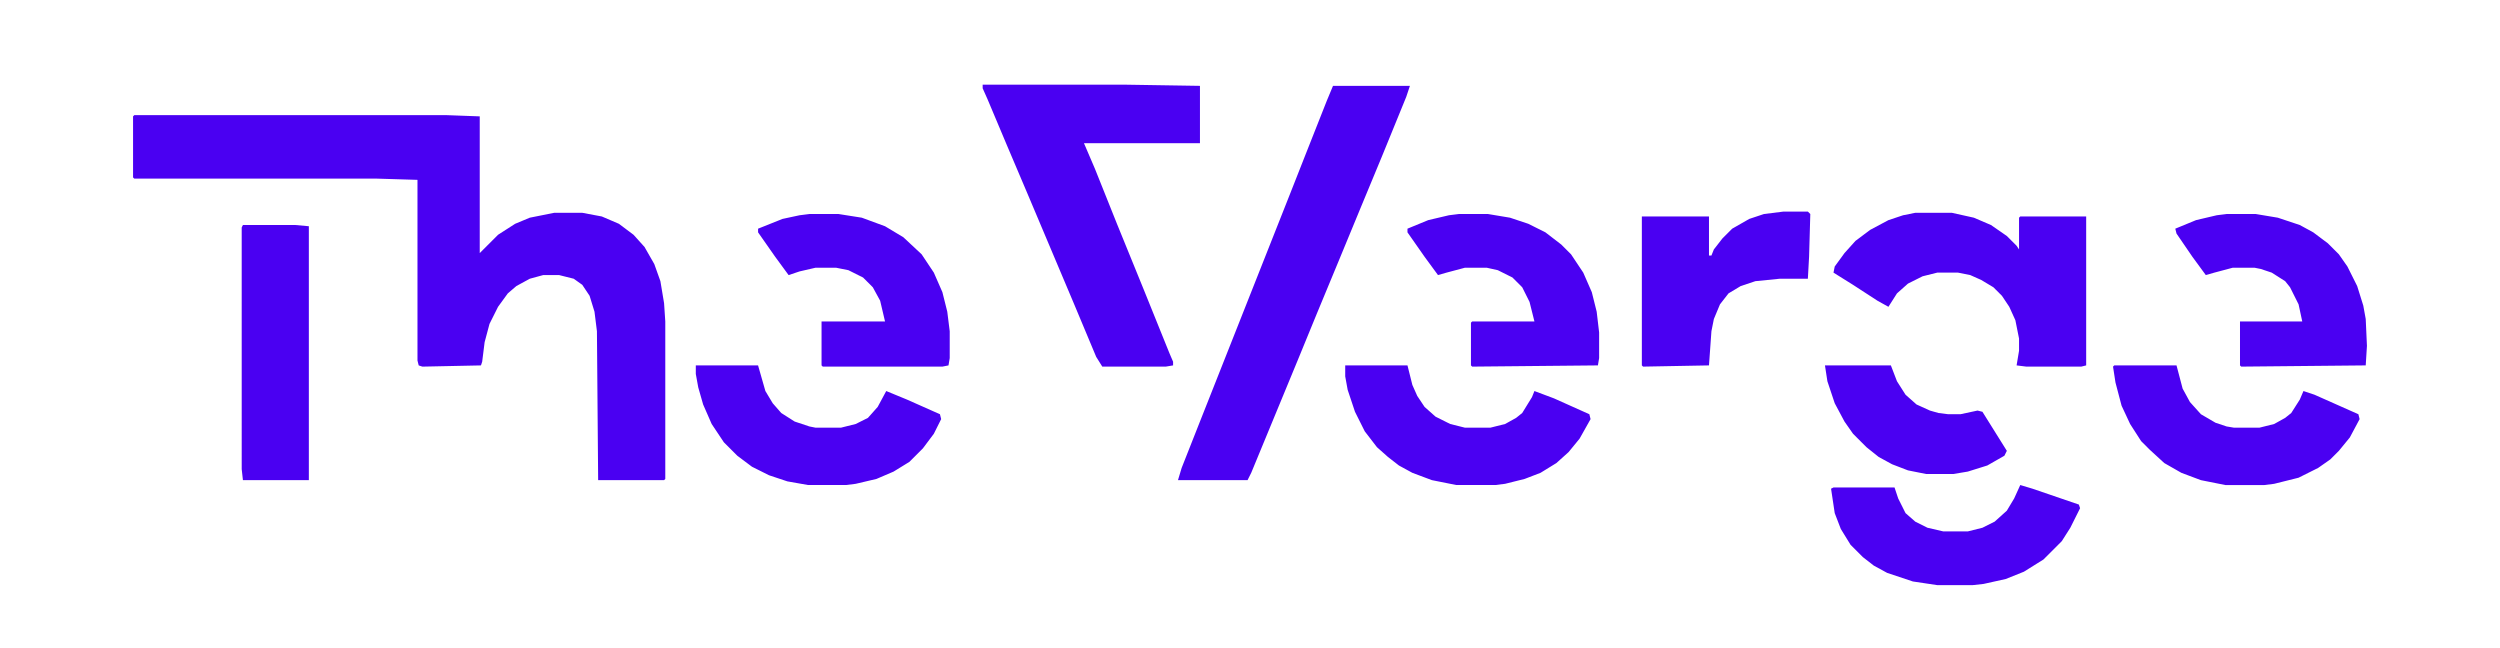
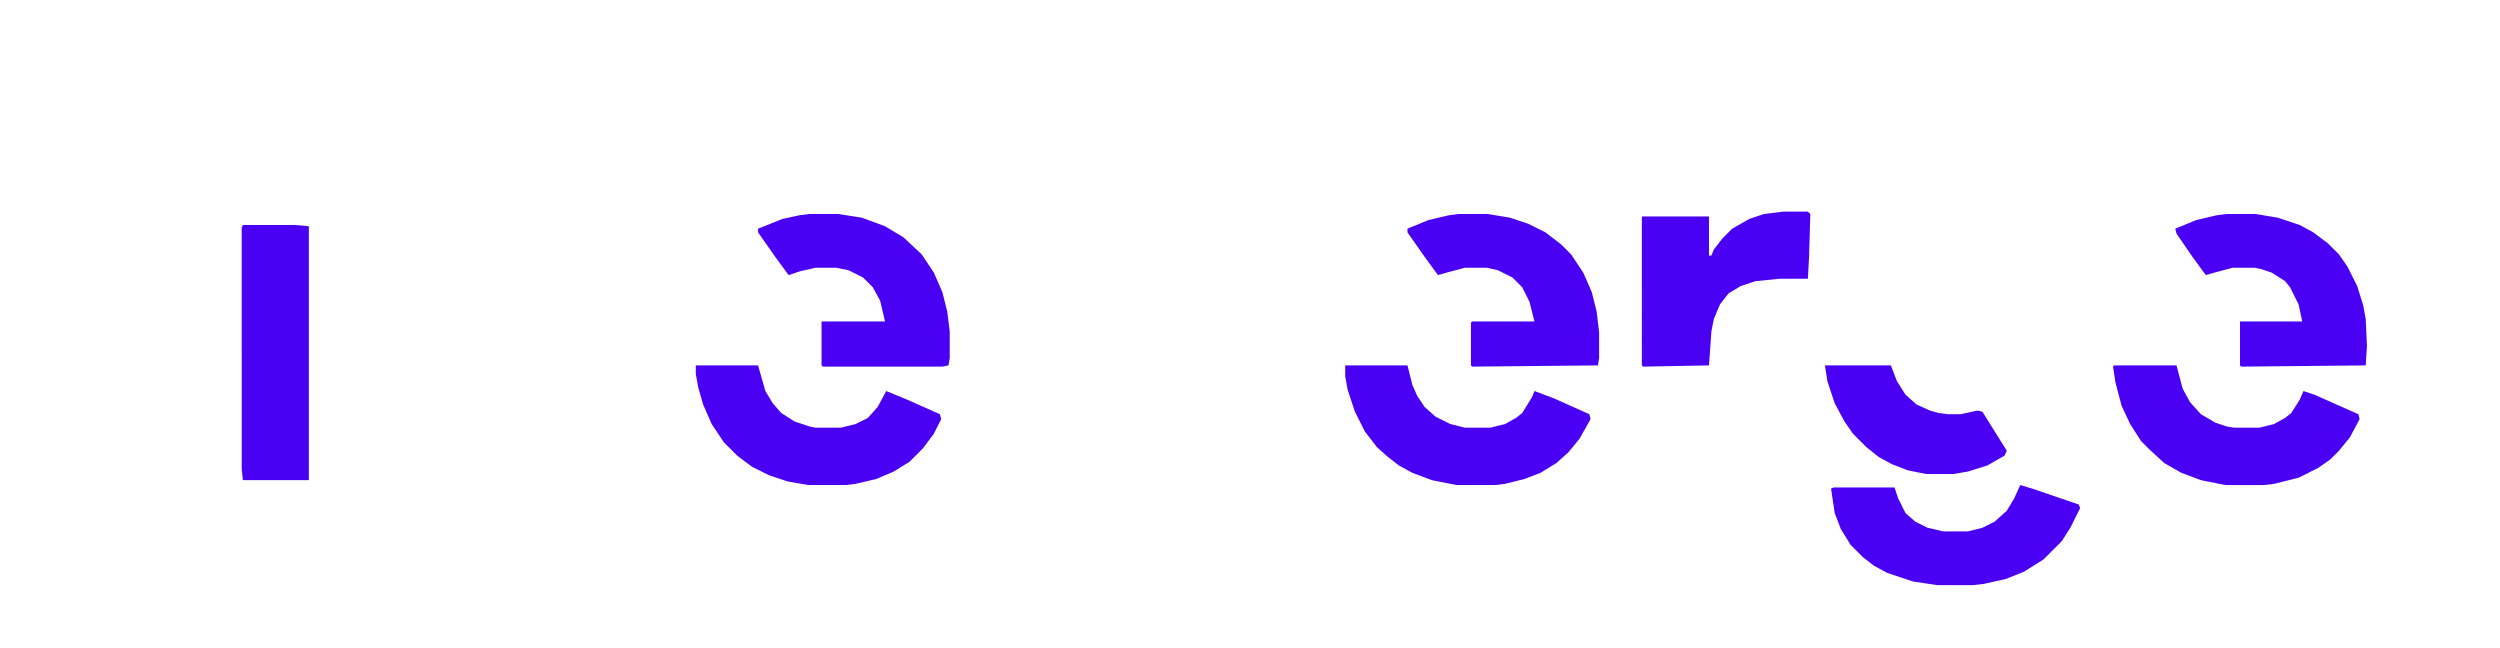
<svg xmlns="http://www.w3.org/2000/svg" viewBox="0 0 2048 530" height="199" width="768">
-   <path d="M110 94h256l27 1v112l15-15 14-9 12-5 20-4h23l16 3 14 6 12 9 9 10 8 14 5 14 3 18 1 15v129l-1 1h-54l-1-122-2-16-4-13-6-9-7-5-12-3h-13l-11 3-11 6-7 6-8 11-7 14-4 15-2 16-1 3-48 1-3-1-1-4V147l-33-1H110l-1-1V95zM1092 70h63l-3 9-20 49-17 41-19 46-17 41-16 39-38 92-3 6h-57l3-10 15-38 74-187 13-33 17-43zM805 69h115l63 1v47h-95l9 21 18 45 22 54 21 52 3 7v3l-6 1h-52l-5-8-18-43-38-90-17-40-16-38-4-9zM1569 174h30l18 4 14 6 13 9 8 8 2 3v-26l1-1h54v122l-4 1h-45l-8-1 2-12v-10l-3-15-5-11-6-9-7-7-10-6-9-4-10-2h-17l-12 3-12 6-9 8-7 11-9-5-20-13-16-10 1-5 8-11 9-10 12-9 15-8 12-4z" fill="#4a00f2" />
  <path d="M199 184h43l11 1v208h-54l-1-9V186zM1461 173h20l2 2-1 35-1 18h-23l-20 2-12 4-10 6-7 9-5 12-2 10-2 28-54 1-1-1V177h55v32h2l2-5 7-9 8-8 14-8 12-4zM1195 175h24l18 3 15 5 14 7 13 10 8 8 10 15 7 16 4 16 2 17v21l-1 6-103 1-1-1v-35l1-1h51l-4-16-6-12-8-8-12-6-9-2h-18l-15 4-7 2-11-15-14-20v-3l17-7 17-4zM663 175h24l19 3 19 7 15 9 15 14 10 15 7 16 4 16 2 16v22l-1 6-5 1h-98l-1-1v-36h52l-4-17-6-11-8-8-12-6-10-2h-17l-13 3-9 3-11-15-14-20v-3l20-8 14-3zM1824 175h24l18 3 18 6 11 6 12 9 9 9 7 10 8 16 5 16 2 11 1 22-1 16-102 1-1-1v-36h51l-3-14-7-14-4-5-11-7-9-3-5-1h-18l-15 4-7 2-11-15-13-19-1-4 17-7 17-4zM1102 299h51l4 16 4 9 6 9 9 8 12 6 12 3h21l12-3 9-5 5-4 8-13 2-5 16 6 29 13 1 4-9 16-9 11-10 9-13 8-13 5-16 4-8 1h-32l-20-4-16-6-11-6-9-7-9-8-10-13-8-16-6-18-2-11zM1732 299h51l5 19 6 11 9 10 12 7 9 3 6 1h21l12-3 9-5 5-4 7-11 3-7 9 3 36 16 1 4-8 15-9 11-7 7-10 7-16 8-20 5-8 1h-32l-20-4-16-6-14-8-12-11-7-7-9-14-7-15-5-19-2-13zM570 299h51l6 21 6 10 7 8 11 7 12 4 5 1h21l12-3 10-5 8-9 7-13 17 7 27 12 1 4-6 12-9 12-11 11-13 8-14 6-17 4-8 1h-31l-17-3-15-5-14-7-12-9-11-11-10-15-7-16-4-14-2-11zM1655 397l10 3 38 13 1 3-8 16-7 11-15 15-16 10-15 6-18 4-9 1h-29l-20-3-21-7-11-6-9-7-10-10-8-13-5-13-3-20 2-1h50l3 9 6 12 8 7 10 5 13 3h20l12-3 10-5 10-9 6-10zM1495 299h54l5 13 7 11 9 8 11 5 7 2 8 1h10l14-3 4 1 20 32-2 4-14 8-16 5-12 2h-22l-15-3-13-5-11-6-10-8-11-11-7-10-8-15-6-18z" fill="#4a00f2" />
</svg>